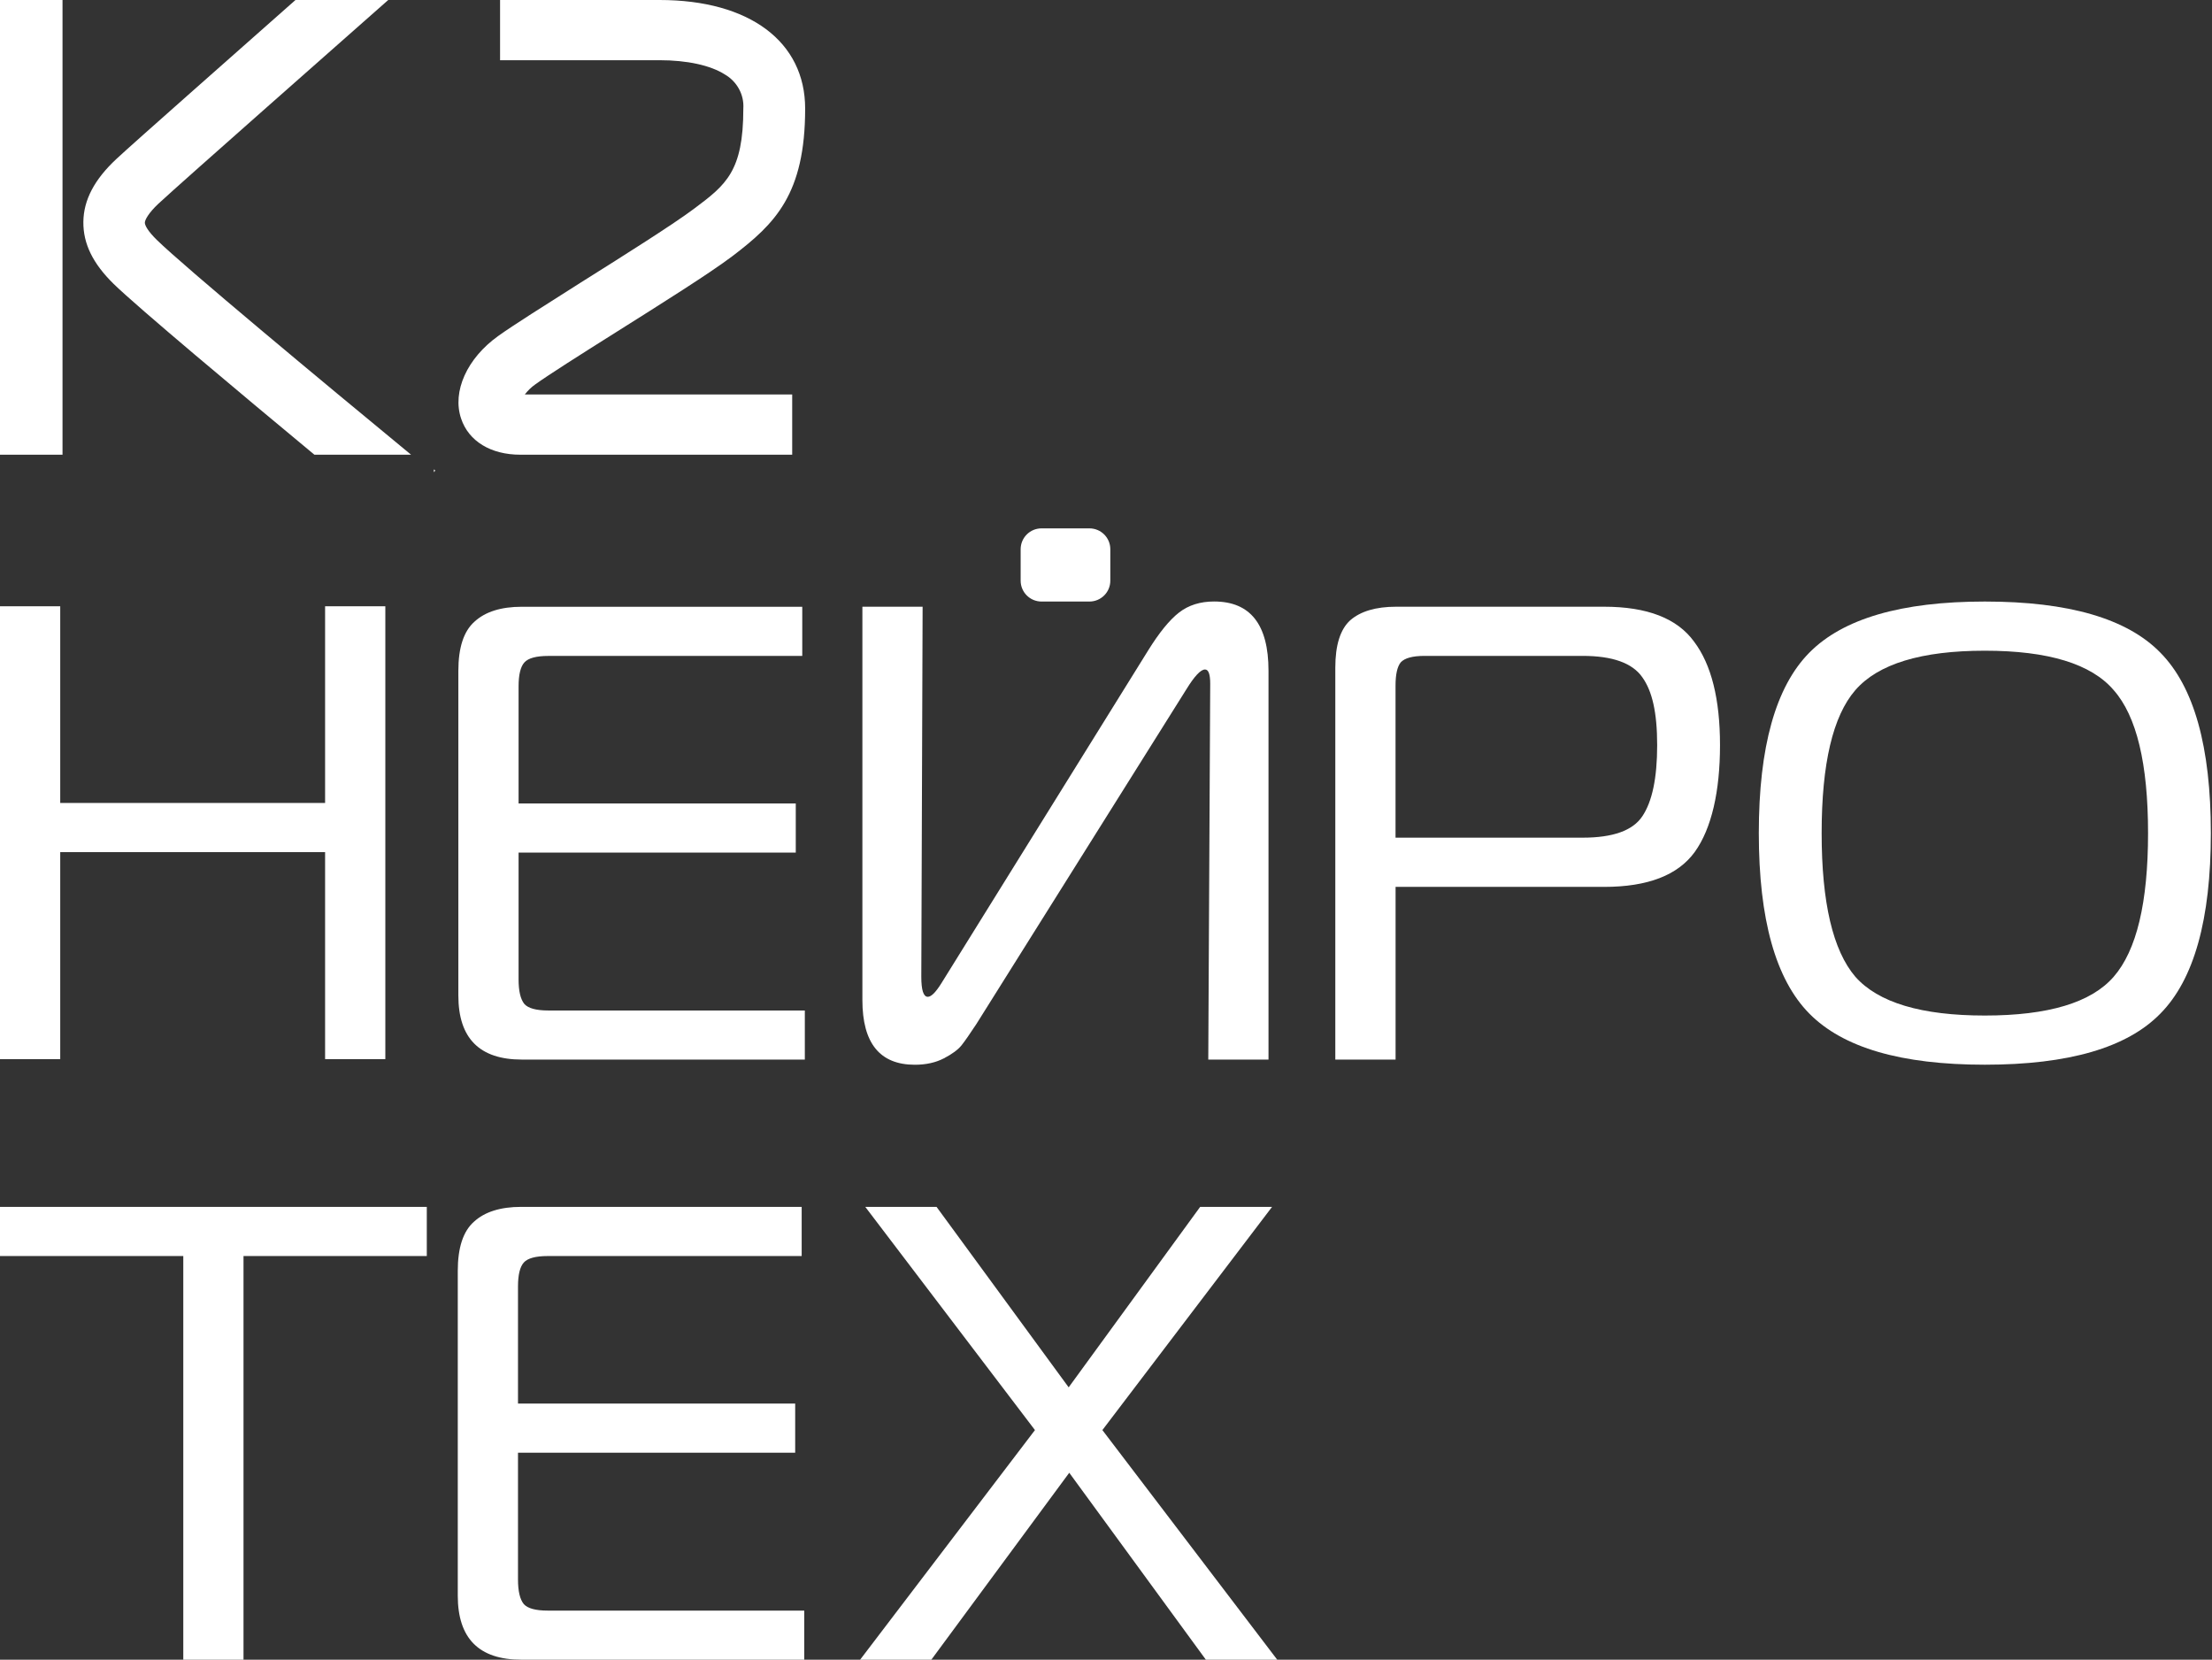
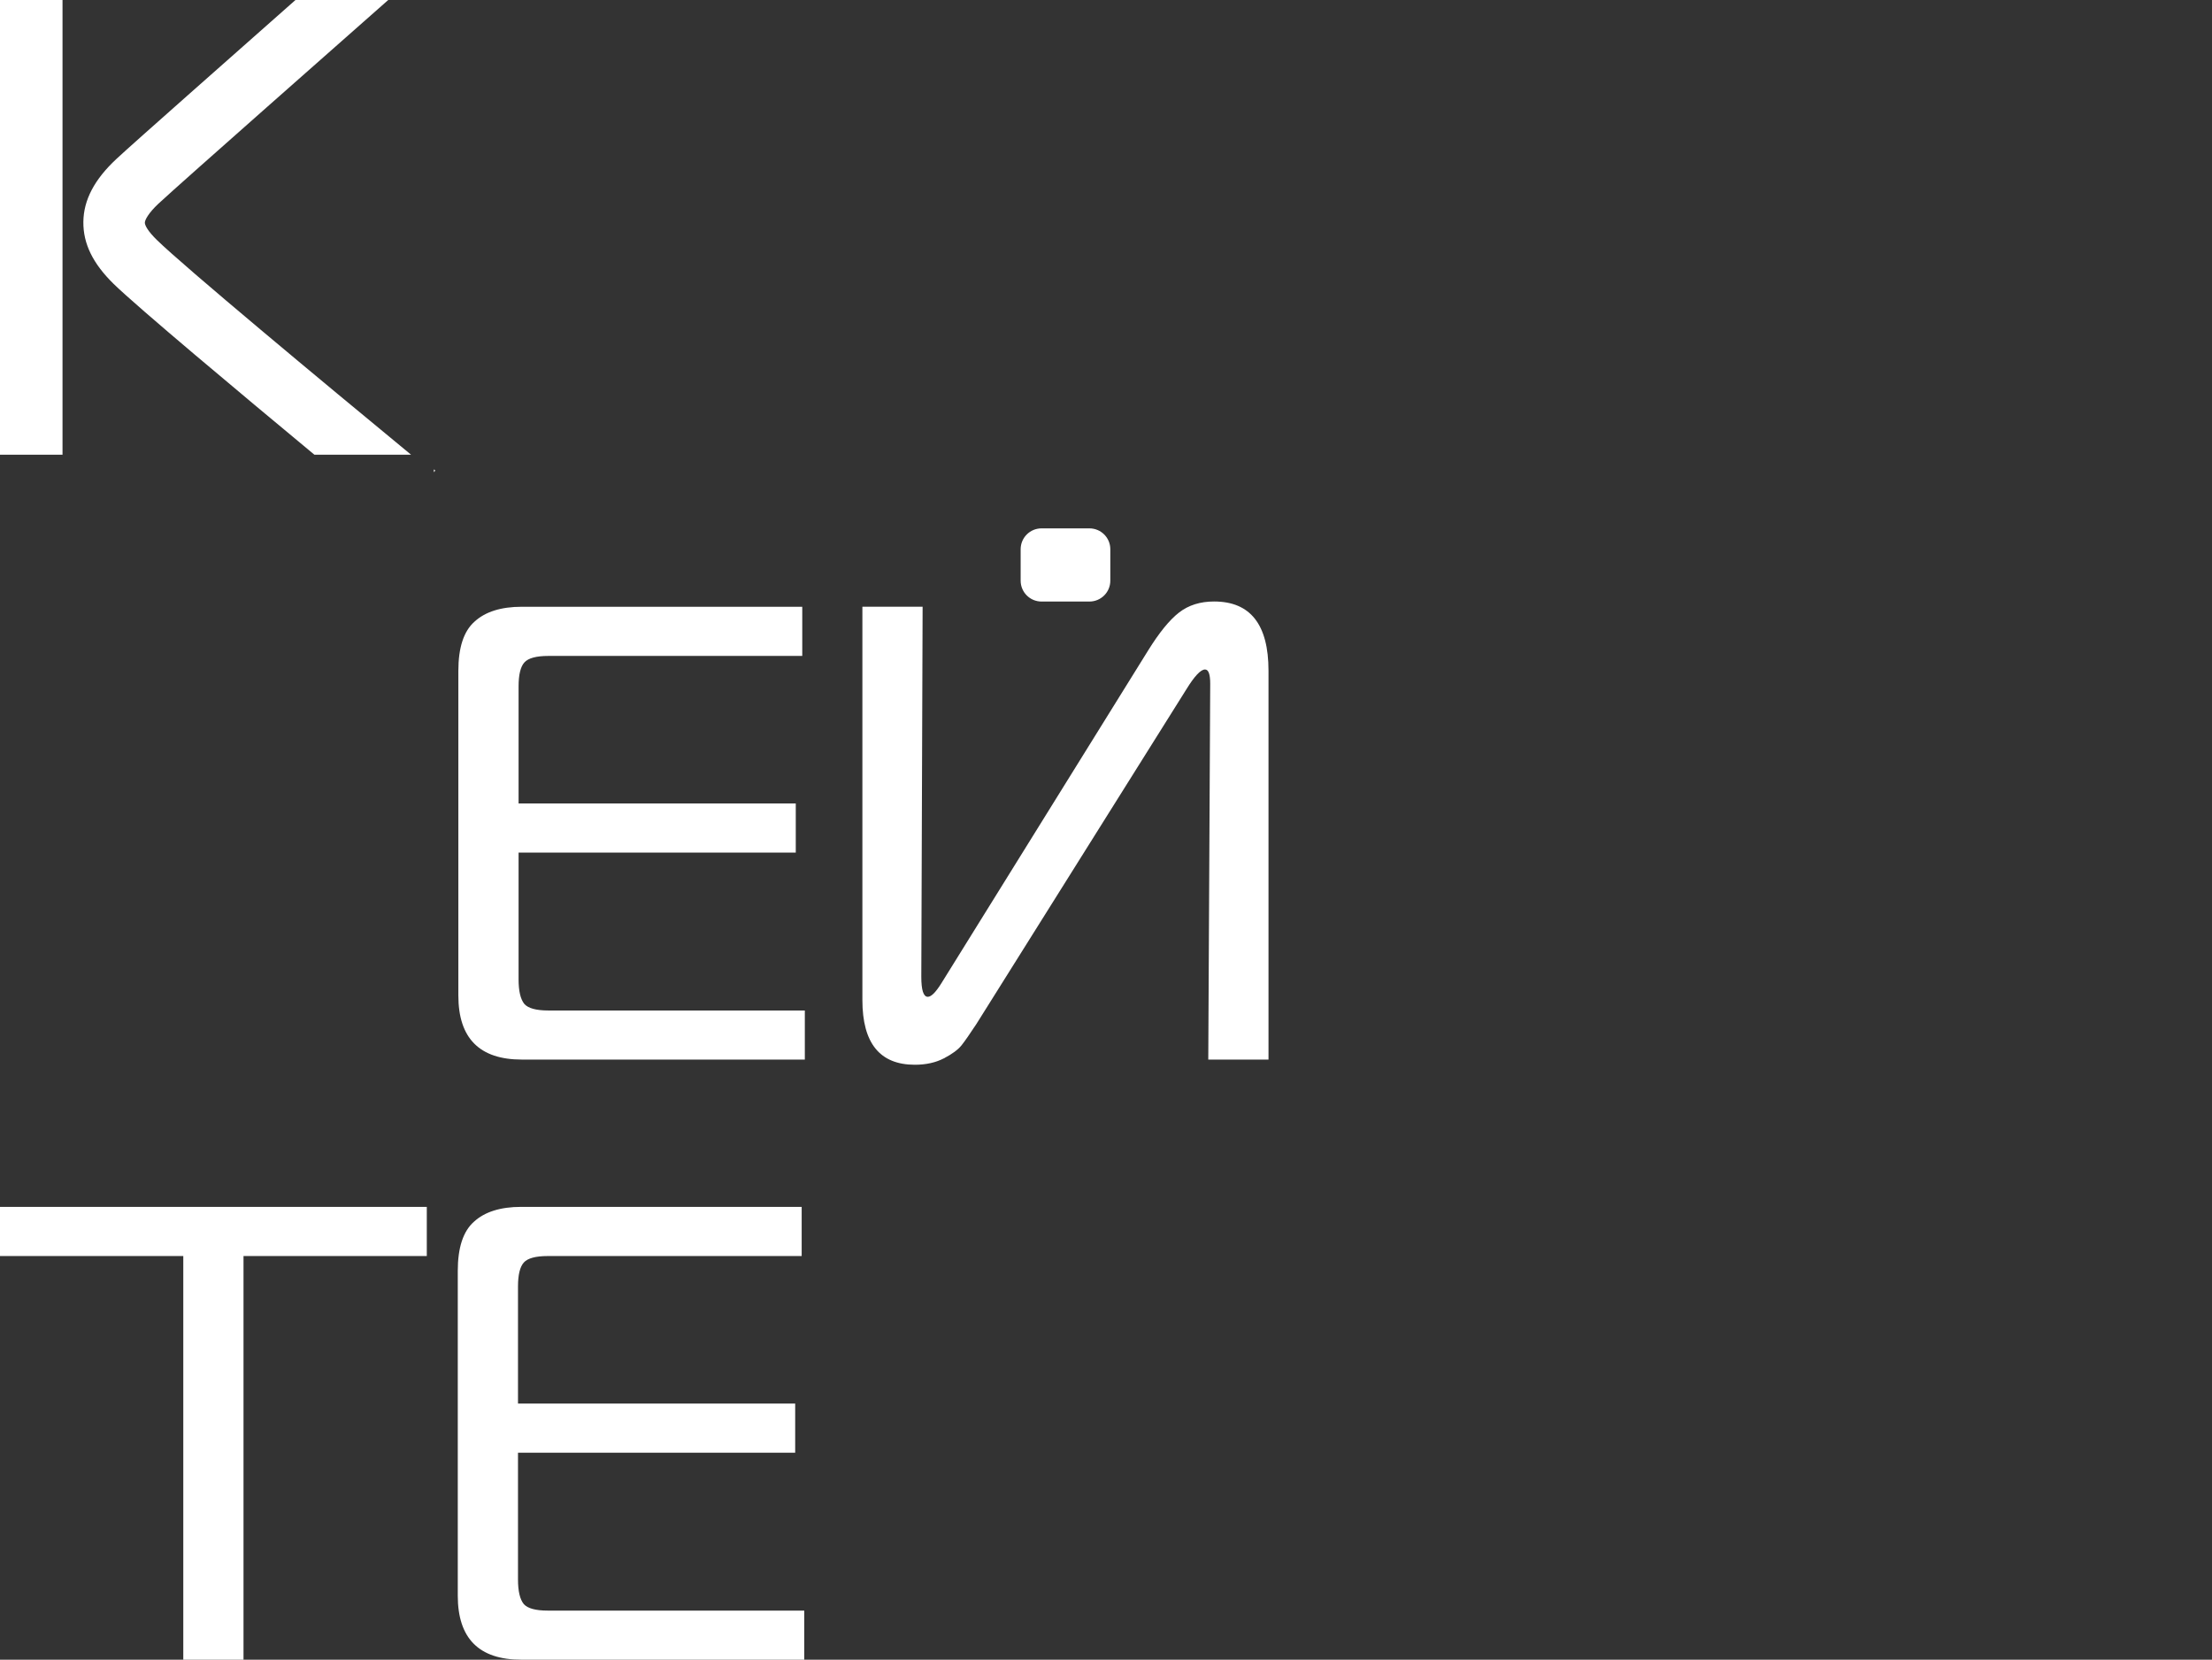
<svg xmlns="http://www.w3.org/2000/svg" width="981" height="736" viewBox="0 0 981 736" fill="none">
  <rect x="0" y="0" width="981" height="736" fill="#333333" stroke="none" />
  <g clip-path="url(#clip0_282_2)">
    <path d="M27.726 0H0V201.644H27.726V0Z" fill="white" />
-     <path d="M351.33 201.644H230.775C217.664 201.644 207.845 195.665 204.493 185.613C200.442 173.595 207.167 158.856 220.917 149.023C227.582 144.236 241.332 135.595 257.237 125.503C276.714 113.267 298.786 99.362 307.985 92.429C321.935 81.981 329.658 76.021 329.658 48.151C329.857 45.132 329.199 42.133 327.742 39.451C326.285 36.789 324.11 34.544 321.456 33.015C315.03 28.942 304.713 26.698 292.44 26.698H221.775V0H292.519C332.352 0 357.078 18.454 357.078 48.151C357.078 86.152 343.687 99.223 324.928 113.505C314.81 121.173 293.158 134.76 272.244 147.93C257.357 157.287 243.287 166.226 237.42 170.437C235.644 171.688 234.068 173.218 232.751 174.926H351.33V201.644Z" fill="white" />
    <path d="M192.42 209.41L193.04 208.652L192.42 208.152V209.41Z" fill="white" />
    <path d="M182.3 201.644C143.225 169.454 81.278 117.922 69.591 106.434C65.676 102.618 64.238 99.98 64.238 98.762C64.238 97.544 65.856 94.459 70.271 90.319C80.319 80.962 154.312 15.811 172.171 0H131.04C102.233 25.512 59.463 63.182 51.712 70.408C41.904 79.521 37.07 88.654 36.97 98.397C36.87 108.139 41.225 116.886 50.374 125.878C61.102 136.33 106.309 174.163 139.43 201.644H182.32H182.3Z" fill="white" />
-     <path d="M566.386 736.021H534.799L474.204 653.111L413.03 736.021H381.443L458.991 634.181L383.742 535.197H415.349L473.944 615.231L532.26 535.197H564.147L488.898 634.181L566.446 736.021H566.386Z" fill="white" />
    <path d="M356.675 736.001H231.167C212.394 736.001 203.018 726.536 203.018 707.606V563.593C203.018 553.269 205.417 546 210.195 541.787C214.973 537.394 221.97 535.197 231.167 535.197H355.535V557.003H242.942C237.584 557.003 234.025 557.961 232.306 559.878C230.587 561.795 229.727 565.33 229.727 570.502V622.42H352.656V644.225H229.727V700.457C229.727 705.629 230.587 709.263 232.306 711.36C234.025 713.277 237.564 714.235 242.942 714.235H356.675V736.041V736.001Z" fill="white" />
    <path d="M107.995 736.021H81.286V557.003H0V535.197H189.281V557.003H107.995V736.021Z" fill="white" />
-     <path d="M880.252 266.758C917.397 266.758 943.346 274.306 958.1 289.422C973.034 304.538 980.491 331.216 980.491 369.456C980.491 407.696 973.034 434.394 958.1 449.49C943.346 464.606 917.417 472.154 880.252 472.154C843.088 472.154 817.359 464.606 802.425 449.49C787.491 434.374 780.014 407.696 780.014 369.456C780.014 331.216 787.491 304.518 802.425 289.422C817.359 274.306 843.308 266.758 880.252 266.758ZM822.816 306.056C812.86 317.538 807.882 338.665 807.882 369.456C807.882 400.247 812.86 421.474 822.816 433.136C832.972 444.618 852.104 450.348 880.252 450.348C908.401 450.348 927.453 444.618 937.409 433.136C947.564 421.474 952.642 400.247 952.642 369.456C952.642 338.665 947.564 317.538 937.409 306.056C927.453 294.394 908.401 288.563 880.252 288.563C852.104 288.563 832.952 294.394 822.816 306.056Z" fill="white" />
-     <path d="M618.906 469.878H592.197V296.032C592.197 286.088 594.396 279.099 598.794 275.085C603.392 271.071 610.189 269.055 619.186 269.055H711.387C730.539 269.055 743.834 274.227 751.311 284.55C758.968 294.694 762.806 309.99 762.806 330.458C762.806 350.926 759.068 367.46 751.611 377.803C744.154 388.127 730.739 393.299 711.407 393.299H618.926V469.898L618.906 469.878ZM618.906 371.473H701.911C715.326 371.473 724.122 368.318 728.34 362.008C732.738 355.498 734.938 344.995 734.938 330.458C734.938 315.921 732.738 306.456 728.34 300.325C723.942 294.015 715.126 290.86 701.911 290.86H631.84C626.483 290.86 622.944 291.819 621.205 293.736C619.665 295.653 618.906 299.087 618.906 304.06V371.473Z" fill="white" />
    <path d="M562.566 469.877H535.858L536.717 303.2C536.717 298.986 535.958 296.89 534.418 296.89C532.499 296.89 529.72 299.845 526.082 305.776L433.02 454.102C430.141 458.495 427.942 461.65 426.423 463.567C424.884 465.484 422.305 467.401 418.666 469.298C415.028 471.195 410.709 472.174 405.732 472.174C390.218 472.174 382.461 462.609 382.461 443.479V269.054H409.17L408.59 433.155C408.59 439.086 409.55 442.041 411.469 442.041C413.009 442.041 415.008 440.024 417.507 436.011L509.129 288.543C514.107 280.516 518.705 274.865 522.923 271.61C527.141 268.355 532.299 266.737 538.436 266.737C554.53 266.737 562.566 276.961 562.566 297.429V469.837V469.877Z" fill="white" />
    <path d="M356.934 469.878H231.426C212.654 469.878 203.277 460.413 203.277 441.482V297.469C203.277 287.146 205.676 279.877 210.454 275.664C215.232 271.271 222.23 269.074 231.426 269.074H355.794V290.88H243.201C237.843 290.88 234.305 291.838 232.565 293.755C230.846 295.672 229.986 299.207 229.986 304.379V356.297H352.915V378.102H229.986V434.334C229.986 439.506 230.846 443.14 232.565 445.237C234.285 447.154 237.823 448.112 243.201 448.112H356.934V469.918V469.878Z" fill="white" />
-     <path d="M170.889 268.858V469.682H144.18V377.887H26.709V469.682H0V268.858H26.709V356.081H144.18V268.858H170.889Z" fill="white" />
    <path d="M483.157 234.31H461.905C456.793 234.31 452.649 238.449 452.649 243.555V257.513C452.649 262.619 456.793 266.758 461.905 266.758H483.157C488.269 266.758 492.413 262.619 492.413 257.513V243.555C492.413 238.449 488.269 234.31 483.157 234.31Z" fill="white" />
  </g>
  <defs>
    <clipPath id="clip0_282_2">
      <rect width="980.493" height="736" fill="white" />
    </clipPath>
  </defs>
</svg>